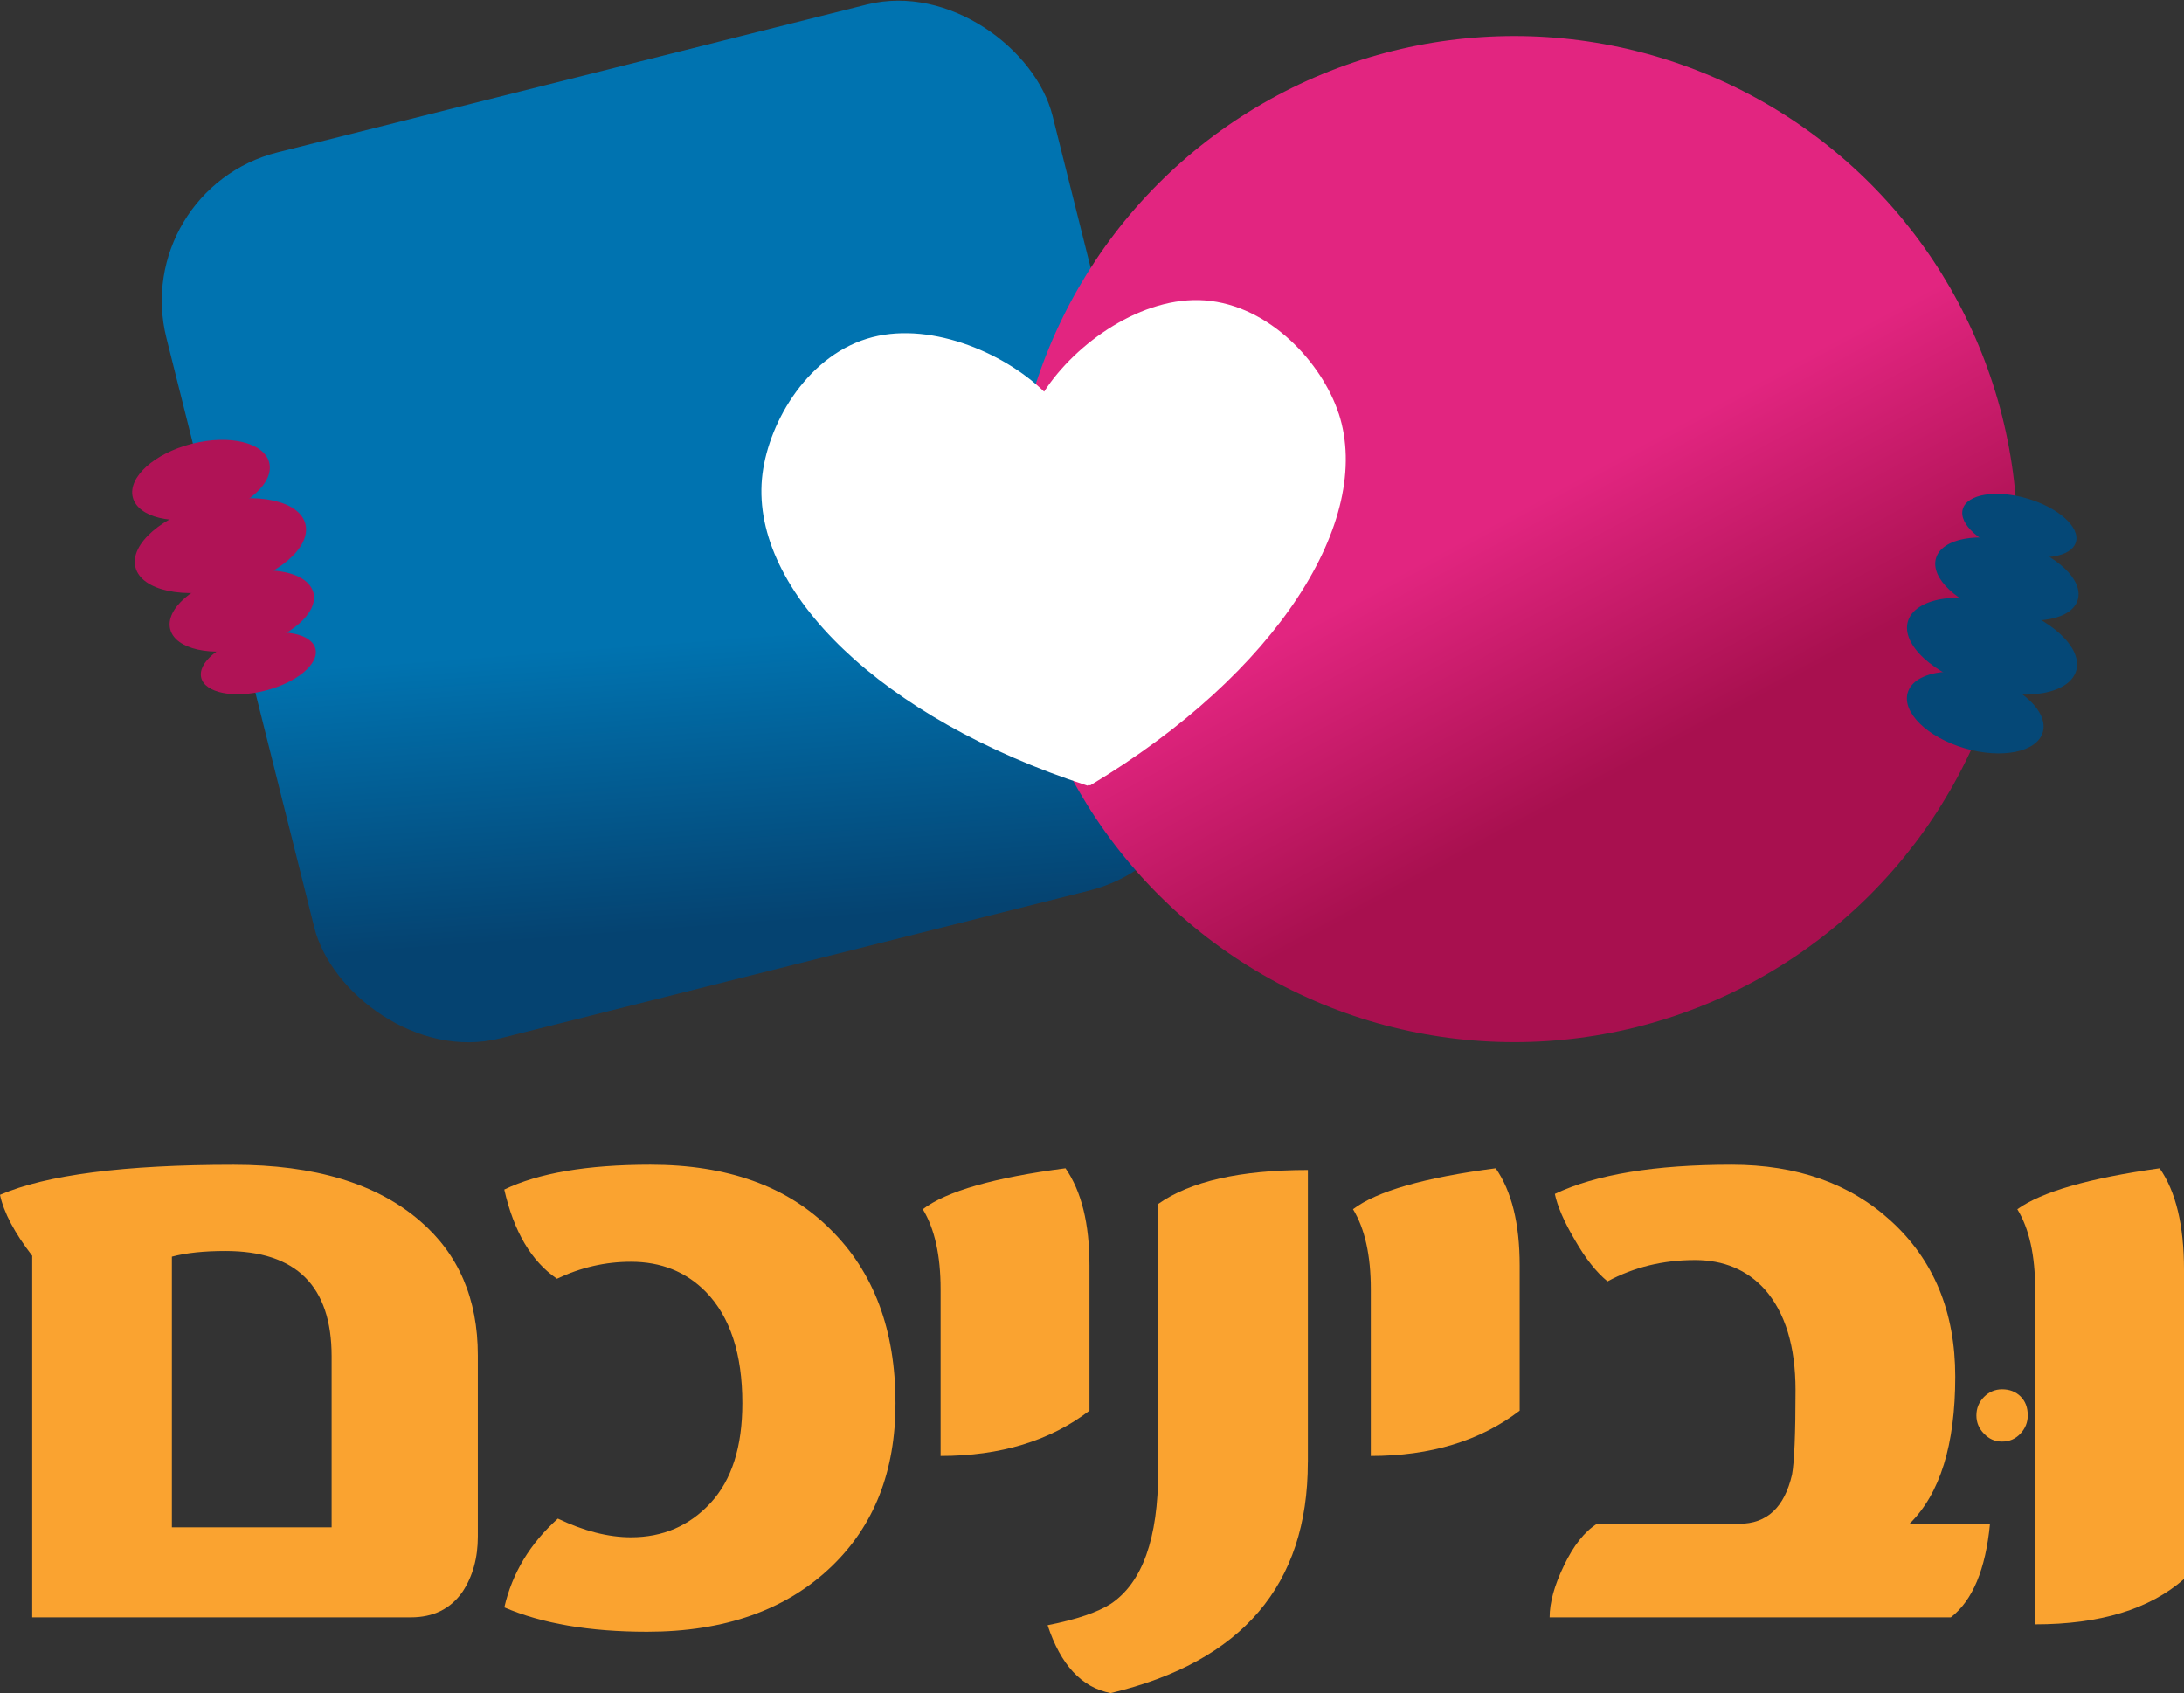
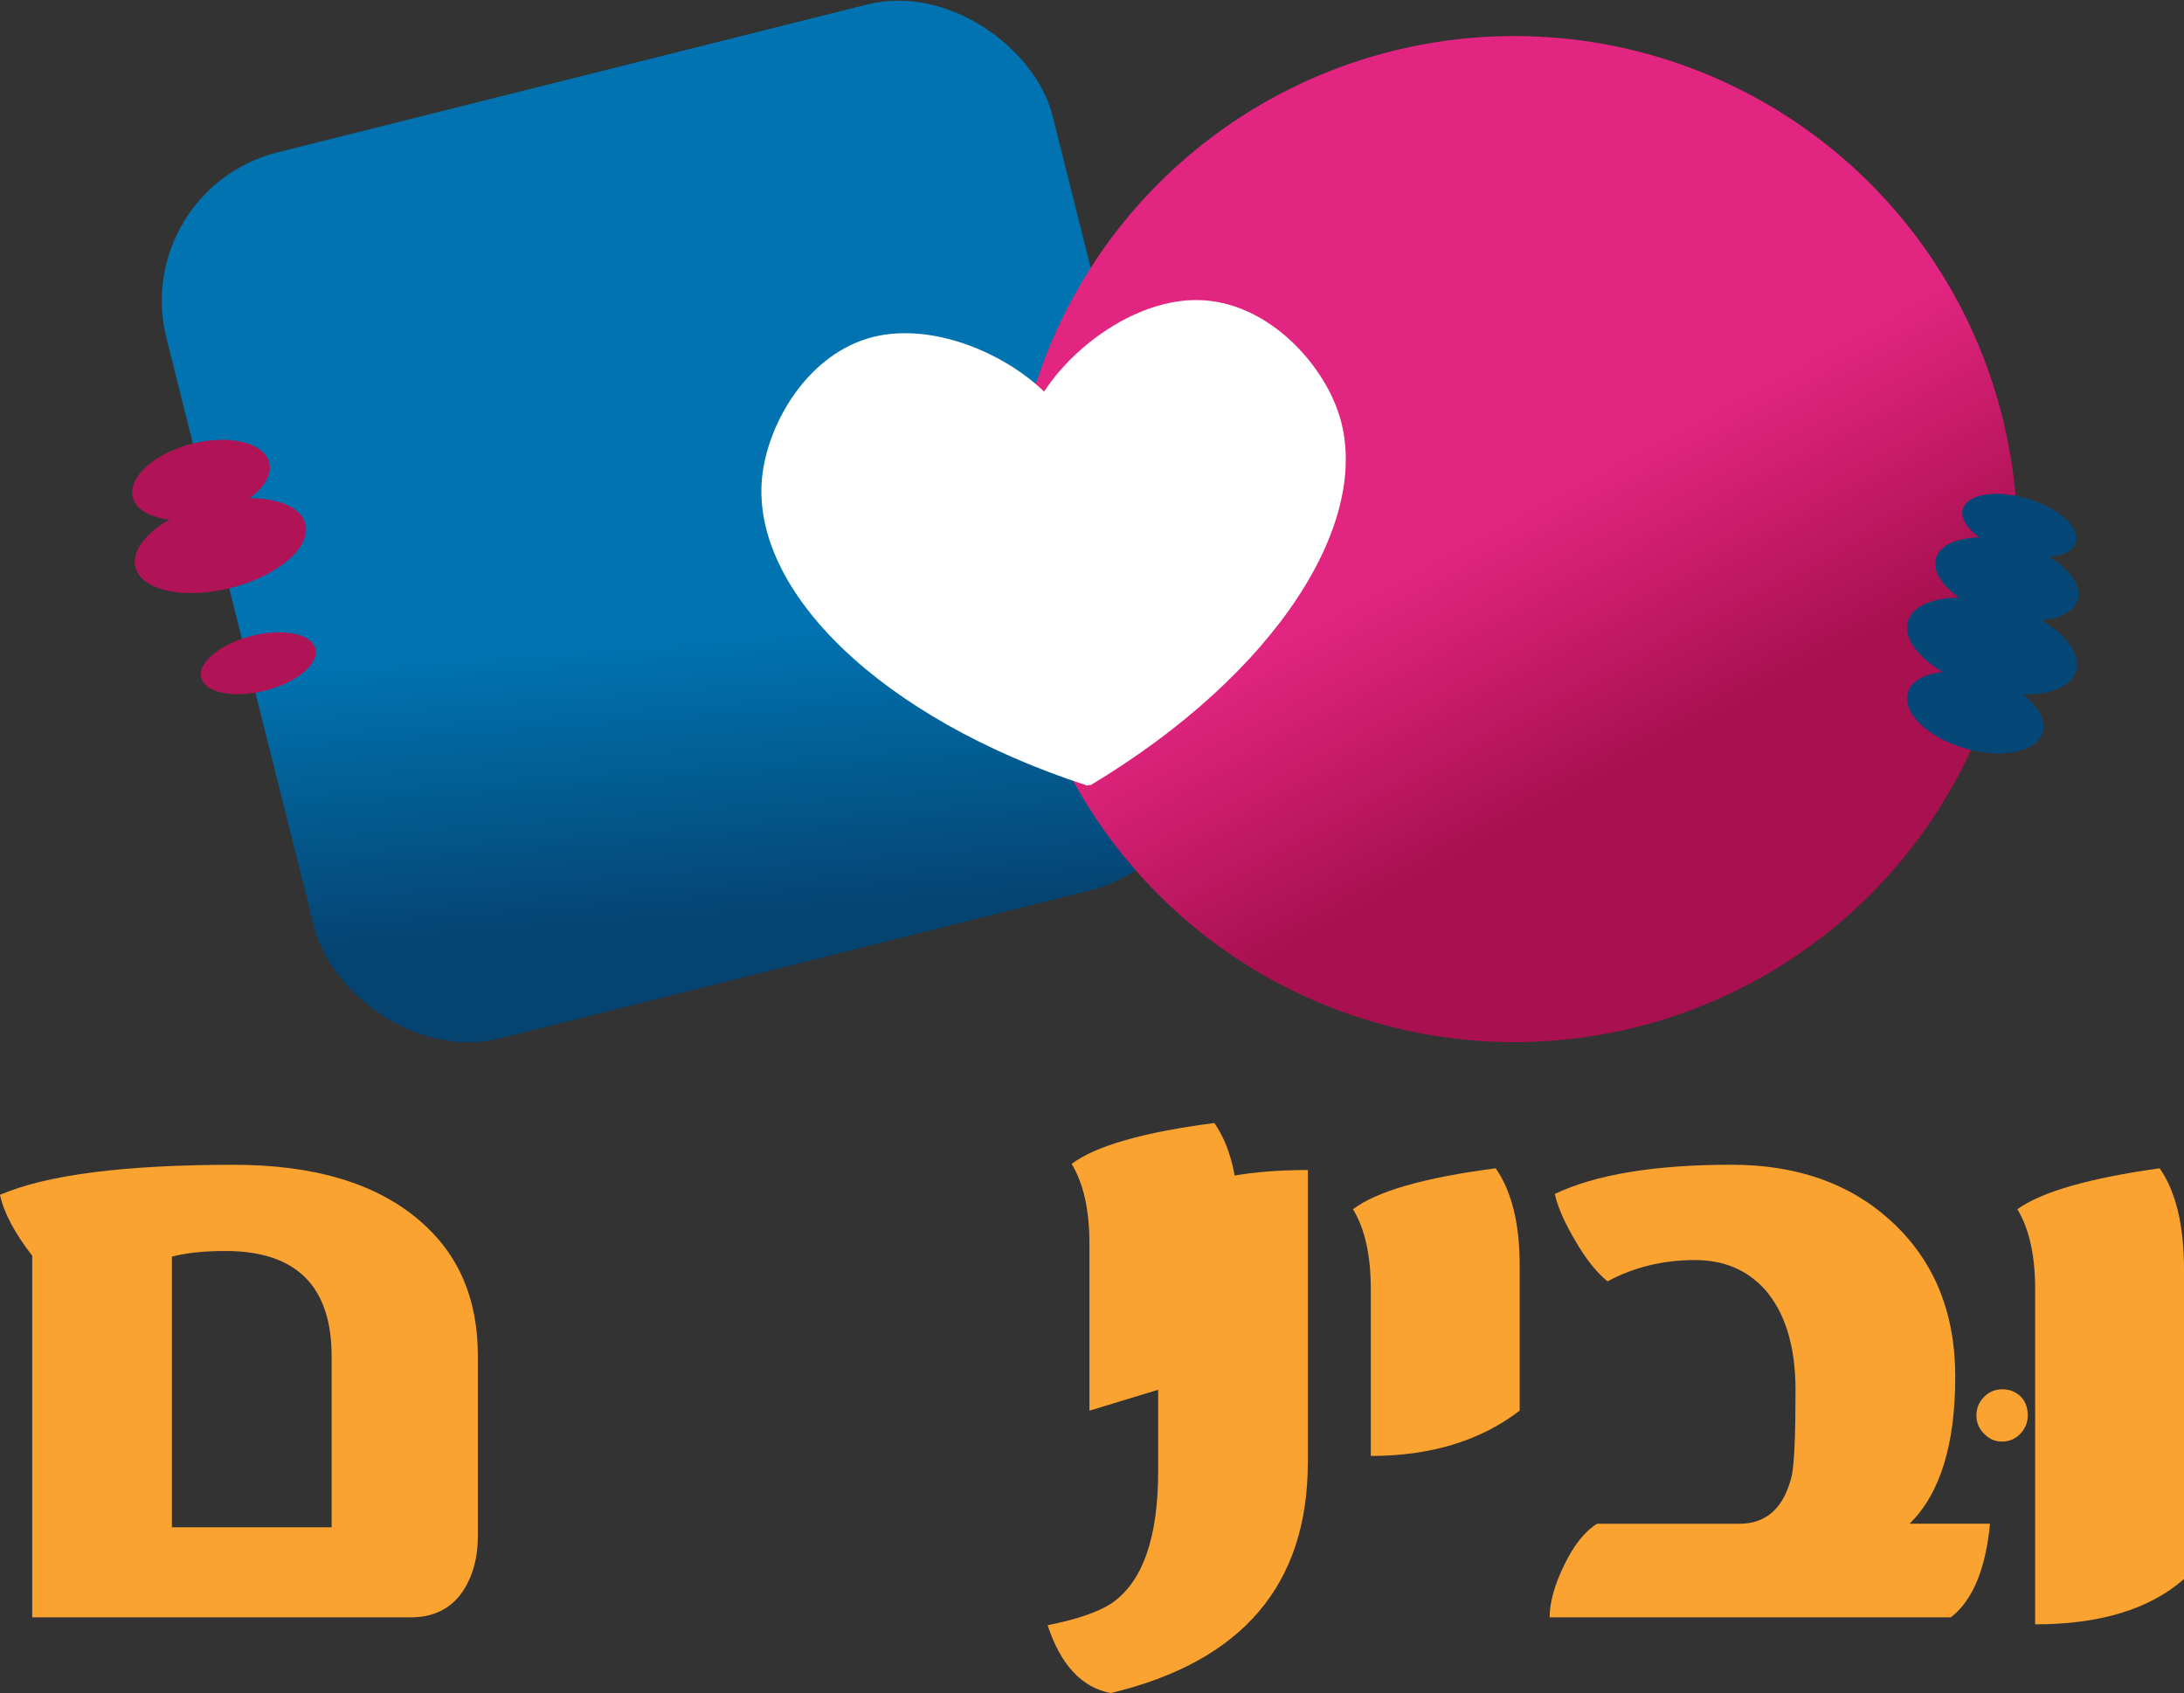
<svg xmlns="http://www.w3.org/2000/svg" id="b" viewBox="0 0 381.05 295.4">
  <rect x="0" y="0" width="381.05" height="295.4" fill="#333333" stroke="none" />
  <defs>
    <linearGradient id="d" x1="40.27" y1="394.76" x2="12.62" y2="554.85" gradientTransform="translate(94.52 -393.88)" gradientUnits="userSpaceOnUse">
      <stop offset=".69" stop-color="#0073b0" />
      <stop offset="1" stop-color="#054371" />
    </linearGradient>
    <linearGradient id="e" x1="136.92" y1="413.49" x2="175.53" y2="566.44" gradientTransform="translate(-22.66 -373.31) rotate(-14.08)" gradientUnits="userSpaceOnUse">
      <stop offset=".69" stop-color="#e22580" />
      <stop offset="1" stop-color="#a8104f" />
    </linearGradient>
  </defs>
  <g id="c">
    <path d="m83.37,268.07c0,3.75-.89,6.96-2.66,9.64-2.08,2.99-5.09,4.48-9.04,4.48H5.62v-63.09c-3.09-4-4.96-7.54-5.62-10.63,8.1-3.49,21.69-5.24,40.77-5.24,14.12,0,24.95,3.26,32.5,9.79,6.73,5.77,10.1,13.59,10.1,23.46v31.58Zm-25.51-1.59v-29.84c0-12.25-6.18-18.37-18.53-18.37-3.75,0-6.86.33-9.34.99v47.22h27.87Z" style="fill:#faa330; stroke-width:0px;" />
-     <path d="m156.24,244.84c0,11.84-3.72,21.33-11.16,28.47-7.9,7.59-18.63,11.39-32.19,11.39-10.02,0-18.32-1.42-24.9-4.25,1.37-5.97,4.48-11.13,9.34-15.49,4.56,2.18,8.81,3.26,12.76,3.26,5.57,0,10.2-2,13.89-6,3.69-4,5.54-9.79,5.54-17.39,0-8.6-2.13-15.08-6.38-19.44-3.44-3.49-7.79-5.24-13.06-5.24-4.46,0-8.76.99-12.91,2.96-4.46-3.04-7.52-8.22-9.19-15.56,5.97-2.88,14.47-4.33,25.51-4.33,13.41,0,23.87,3.75,31.36,11.24,7.59,7.44,11.39,17.56,11.39,30.37Z" style="fill:#faa330; stroke-width:0px;" />
-     <path d="m190.08,246.13c-6.88,5.27-15.54,7.9-25.97,7.9v-29.08c0-5.92-1.04-10.58-3.11-13.97,4.15-3.14,12.45-5.52,24.9-7.14,2.78,4,4.18,9.64,4.18,16.93v25.36Z" style="fill:#faa330; stroke-width:0px;" />
+     <path d="m190.08,246.13v-29.08c0-5.92-1.04-10.58-3.11-13.97,4.15-3.14,12.45-5.52,24.9-7.14,2.78,4,4.18,9.64,4.18,16.93v25.36Z" style="fill:#faa330; stroke-width:0px;" />
    <path d="m228.18,255.16c0,21.36-11.46,34.77-34.39,40.24-5.06-.96-8.73-4.91-11.01-11.84,2.58-.51,4.78-1.08,6.61-1.71,1.82-.63,3.29-1.3,4.4-2.01,5.52-3.69,8.28-11.41,8.28-23.16v-46.62c5.62-3.95,14.32-5.92,26.12-5.92v51.02Z" style="fill:#faa330; stroke-width:0px;" />
    <path d="m265.14,246.13c-6.88,5.27-15.54,7.9-25.97,7.9v-29.08c0-5.92-1.04-10.58-3.11-13.97,4.15-3.14,12.45-5.52,24.9-7.14,2.78,4,4.18,9.64,4.18,16.93v25.36Z" style="fill:#faa330; stroke-width:0px;" />
    <path d="m347.2,265.87c-.76,7.95-3.04,13.39-6.83,16.32h-70c0-2.58.83-5.59,2.5-9.04,1.67-3.49,3.59-5.92,5.77-7.29h24.83c4.81,0,7.87-2.86,9.19-8.58.4-2.18.61-7.09.61-14.73s-1.8-13.56-5.39-17.61c-3.09-3.39-7.14-5.09-12.15-5.09-5.57,0-10.66,1.24-15.26,3.72-1.97-1.62-3.87-4.02-5.69-7.21-.96-1.62-1.73-3.11-2.32-4.48-.58-1.37-.98-2.56-1.18-3.57,7.14-3.39,17.41-5.09,30.83-5.09,11.39,0,20.65,3.26,27.79,9.79,7.49,6.83,11.24,15.89,11.24,27.18,0,11.9-2.66,20.45-7.97,25.66h14.04Z" style="fill:#faa330; stroke-width:0px;" />
    <path d="m353.79,246.96c0,1.21-.43,2.28-1.29,3.19-.86.91-1.92,1.37-3.19,1.37s-2.27-.46-3.15-1.37c-.89-.91-1.33-1.97-1.33-3.19s.44-2.34,1.33-3.23c.88-.88,1.94-1.33,3.15-1.33,1.32,0,2.39.42,3.23,1.25.84.83,1.25,1.94,1.25,3.3Zm27.26,28.55c-6.02,5.27-14.68,7.9-25.97,7.9v-58.46c0-5.92-1.04-10.58-3.11-13.97,4.25-3.04,12.53-5.42,24.83-7.14,2.83,4.05,4.25,9.95,4.25,17.69v53.98Z" style="fill:#faa330; stroke-width:0px;" />
    <rect x="39.53" y="11.3" width="159.39" height="159.39" rx="26.69" ry="26.69" transform="translate(-18.55 31.73) rotate(-14.08)" style="fill:url(#d); stroke-width:0px;" />
    <circle cx="264.21" cy="94.06" r="87.77" style="fill:url(#e); stroke-width:0px;" />
    <path d="m233.56,72.14c-2.86-8.75-12.01-18.87-23.32-19.73-10.92-.82-22.56,7.42-28.07,15.92-7.27-7.05-20.47-12.48-30.92-9.23-10.84,3.37-17.49,15.28-18.31,24.45-1.76,19.57,20.64,41.78,56.8,53.53.07-.05.15-.1.22-.14.08.03.16.06.25.09,32.61-19.55,49.46-46.22,43.36-64.9Z" style="fill:#fff; stroke-width:0px;" />
    <ellipse cx="344.65" cy="124.33" rx="6.51" ry="12.28" transform="translate(128.46 420.14) rotate(-73.68)" style="fill:#054877; stroke-width:0px;" />
    <ellipse cx="347.58" cy="112.75" rx="7.6" ry="15.3" transform="translate(141.68 414.62) rotate(-73.68)" style="fill:#054877; stroke-width:0px;" />
    <ellipse cx="350.18" cy="101.03" rx="6.54" ry="12.89" transform="translate(154.79 408.7) rotate(-73.68)" style="fill:#054877; stroke-width:0px;" />
    <ellipse cx="352.34" cy="91.72" rx="4.92" ry="10.28" transform="translate(165.29 404.07) rotate(-73.68)" style="fill:#054877; stroke-width:0px;" />
    <ellipse cx="35.08" cy="83.74" rx="12.28" ry="6.51" transform="translate(-19.62 11.27) rotate(-14.31)" style="fill:#b01356; stroke-width:0px;" />
    <ellipse cx="38.46" cy="95.2" rx="15.3" ry="7.6" transform="translate(-22.34 12.46) rotate(-14.31)" style="fill:#b01356; stroke-width:0px;" />
-     <ellipse cx="42.2" cy="106.6" rx="12.89" ry="6.54" transform="translate(-25.05 13.74) rotate(-14.31)" style="fill:#b01356; stroke-width:0px;" />
    <ellipse cx="45.08" cy="115.72" rx="10.28" ry="4.92" transform="translate(-27.21 14.74) rotate(-14.31)" style="fill:#b01356; stroke-width:0px;" />
  </g>
</svg>